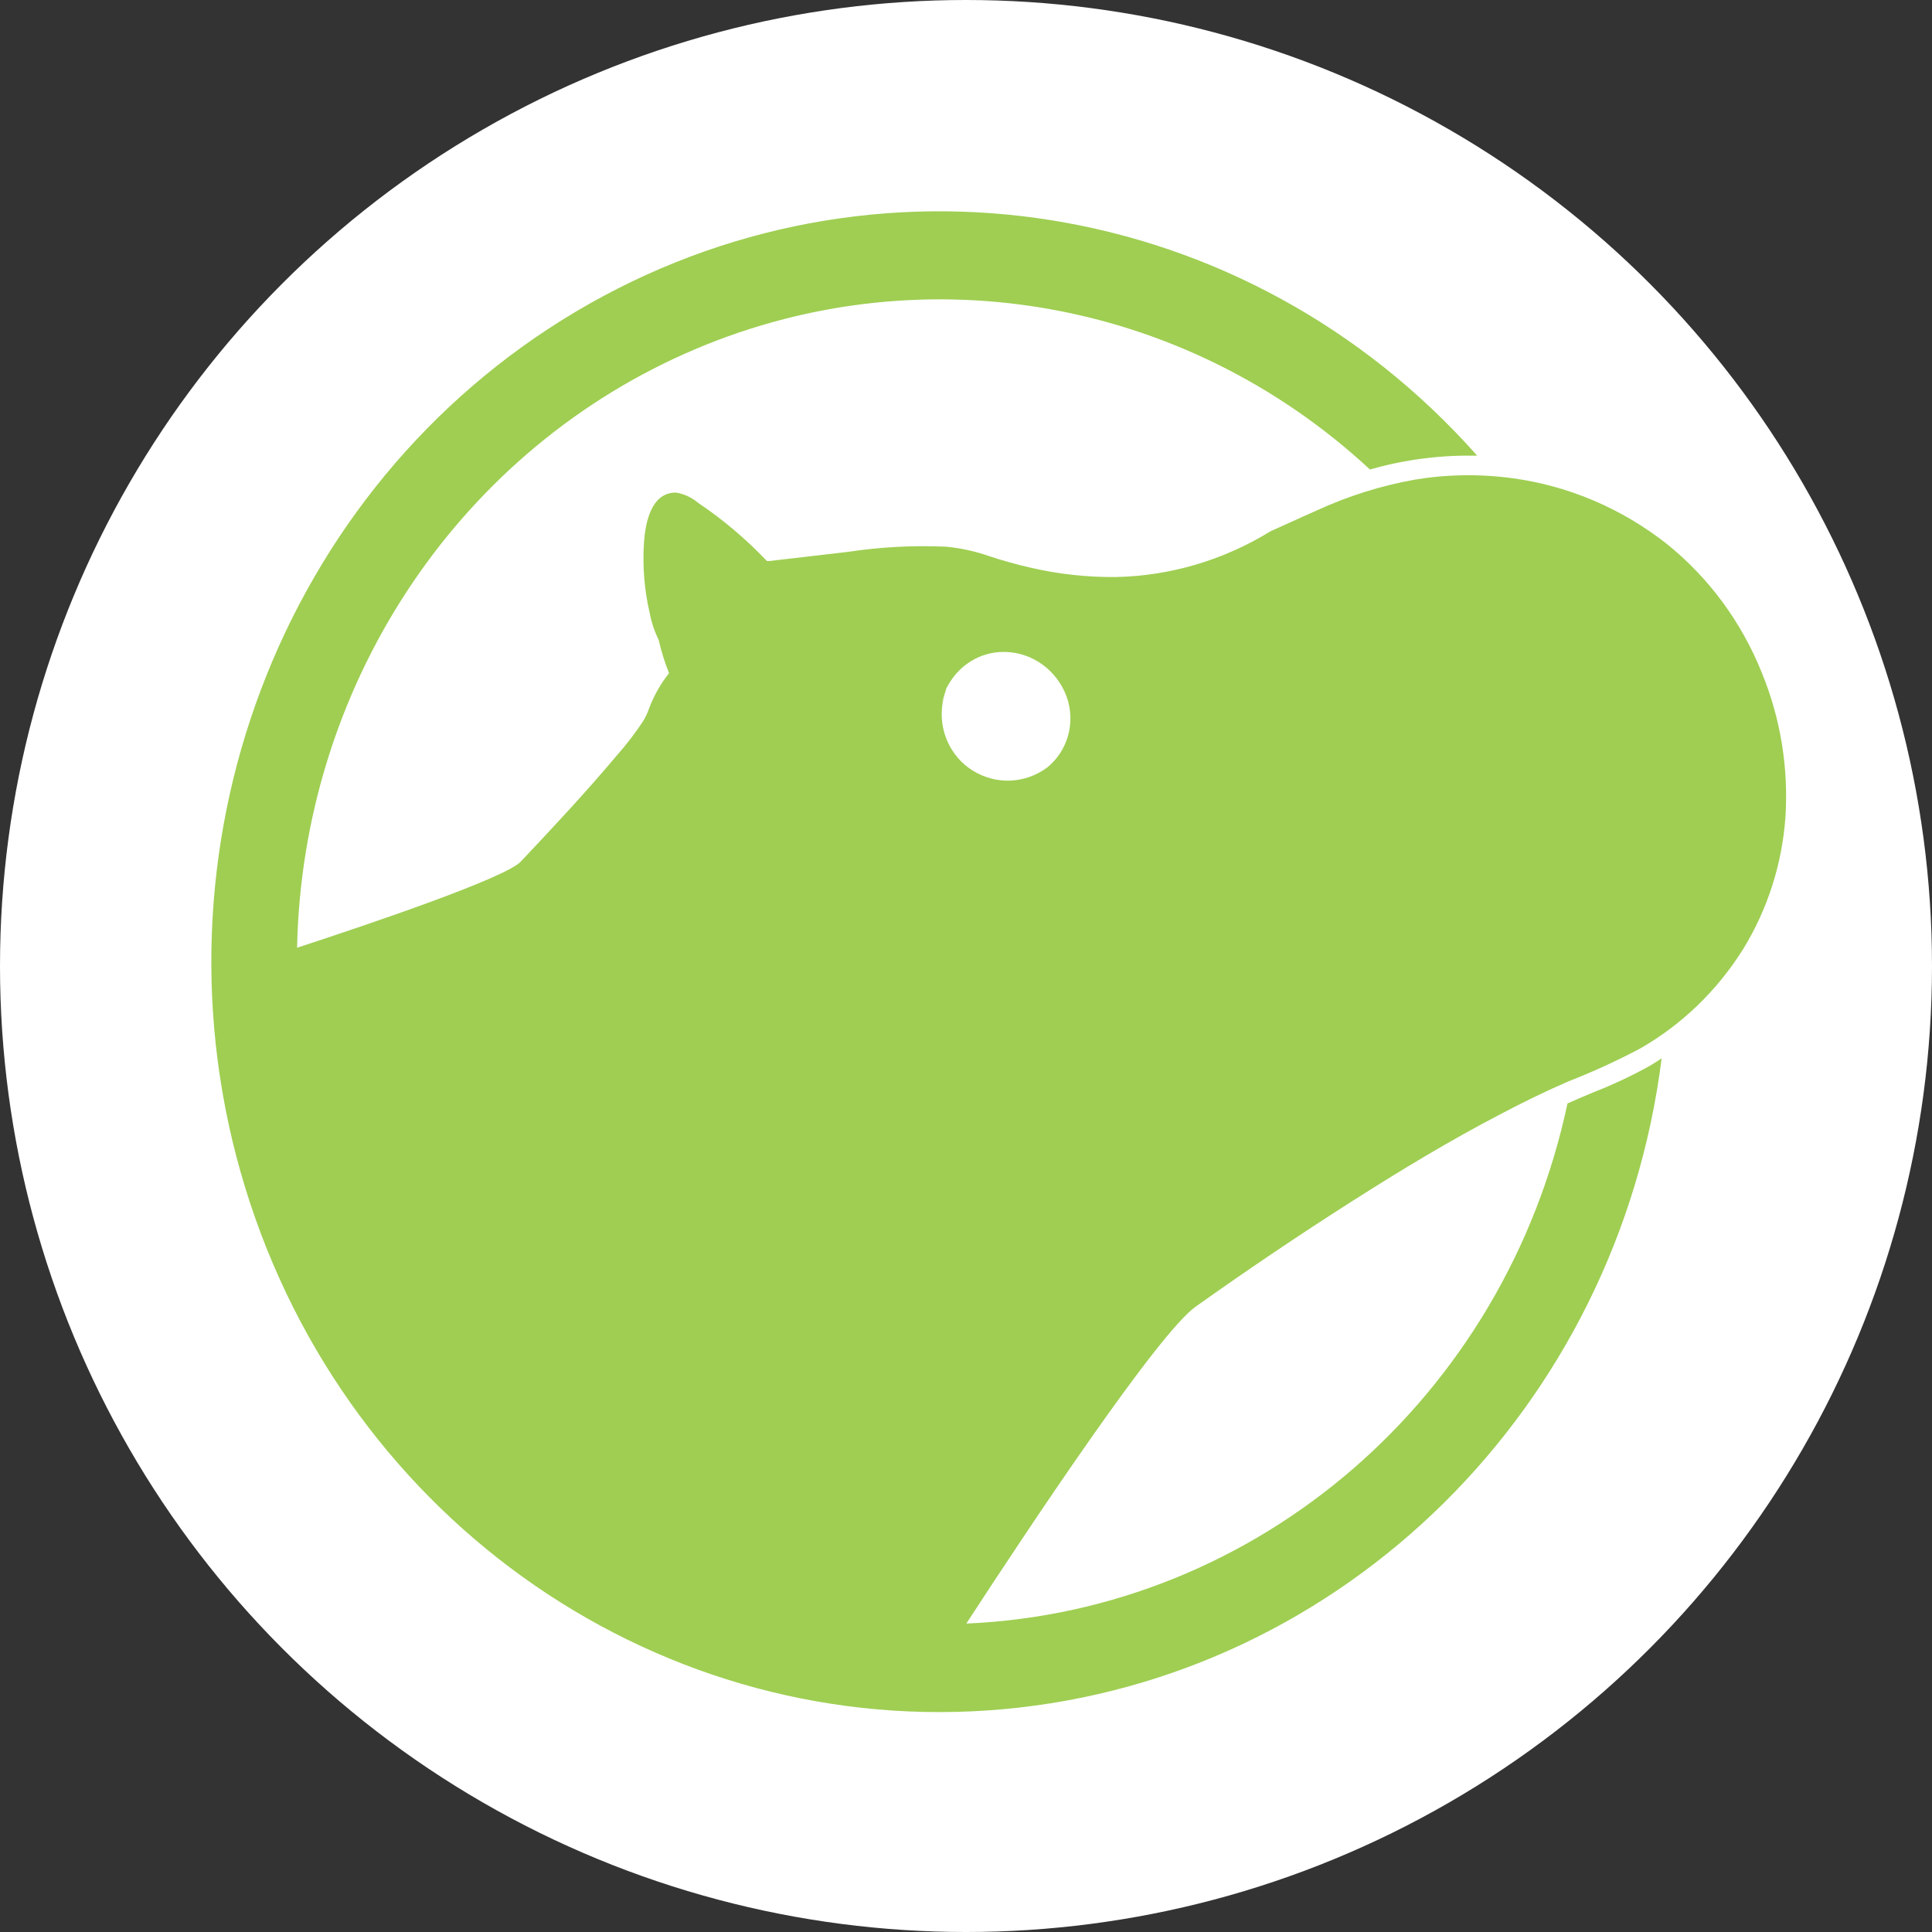
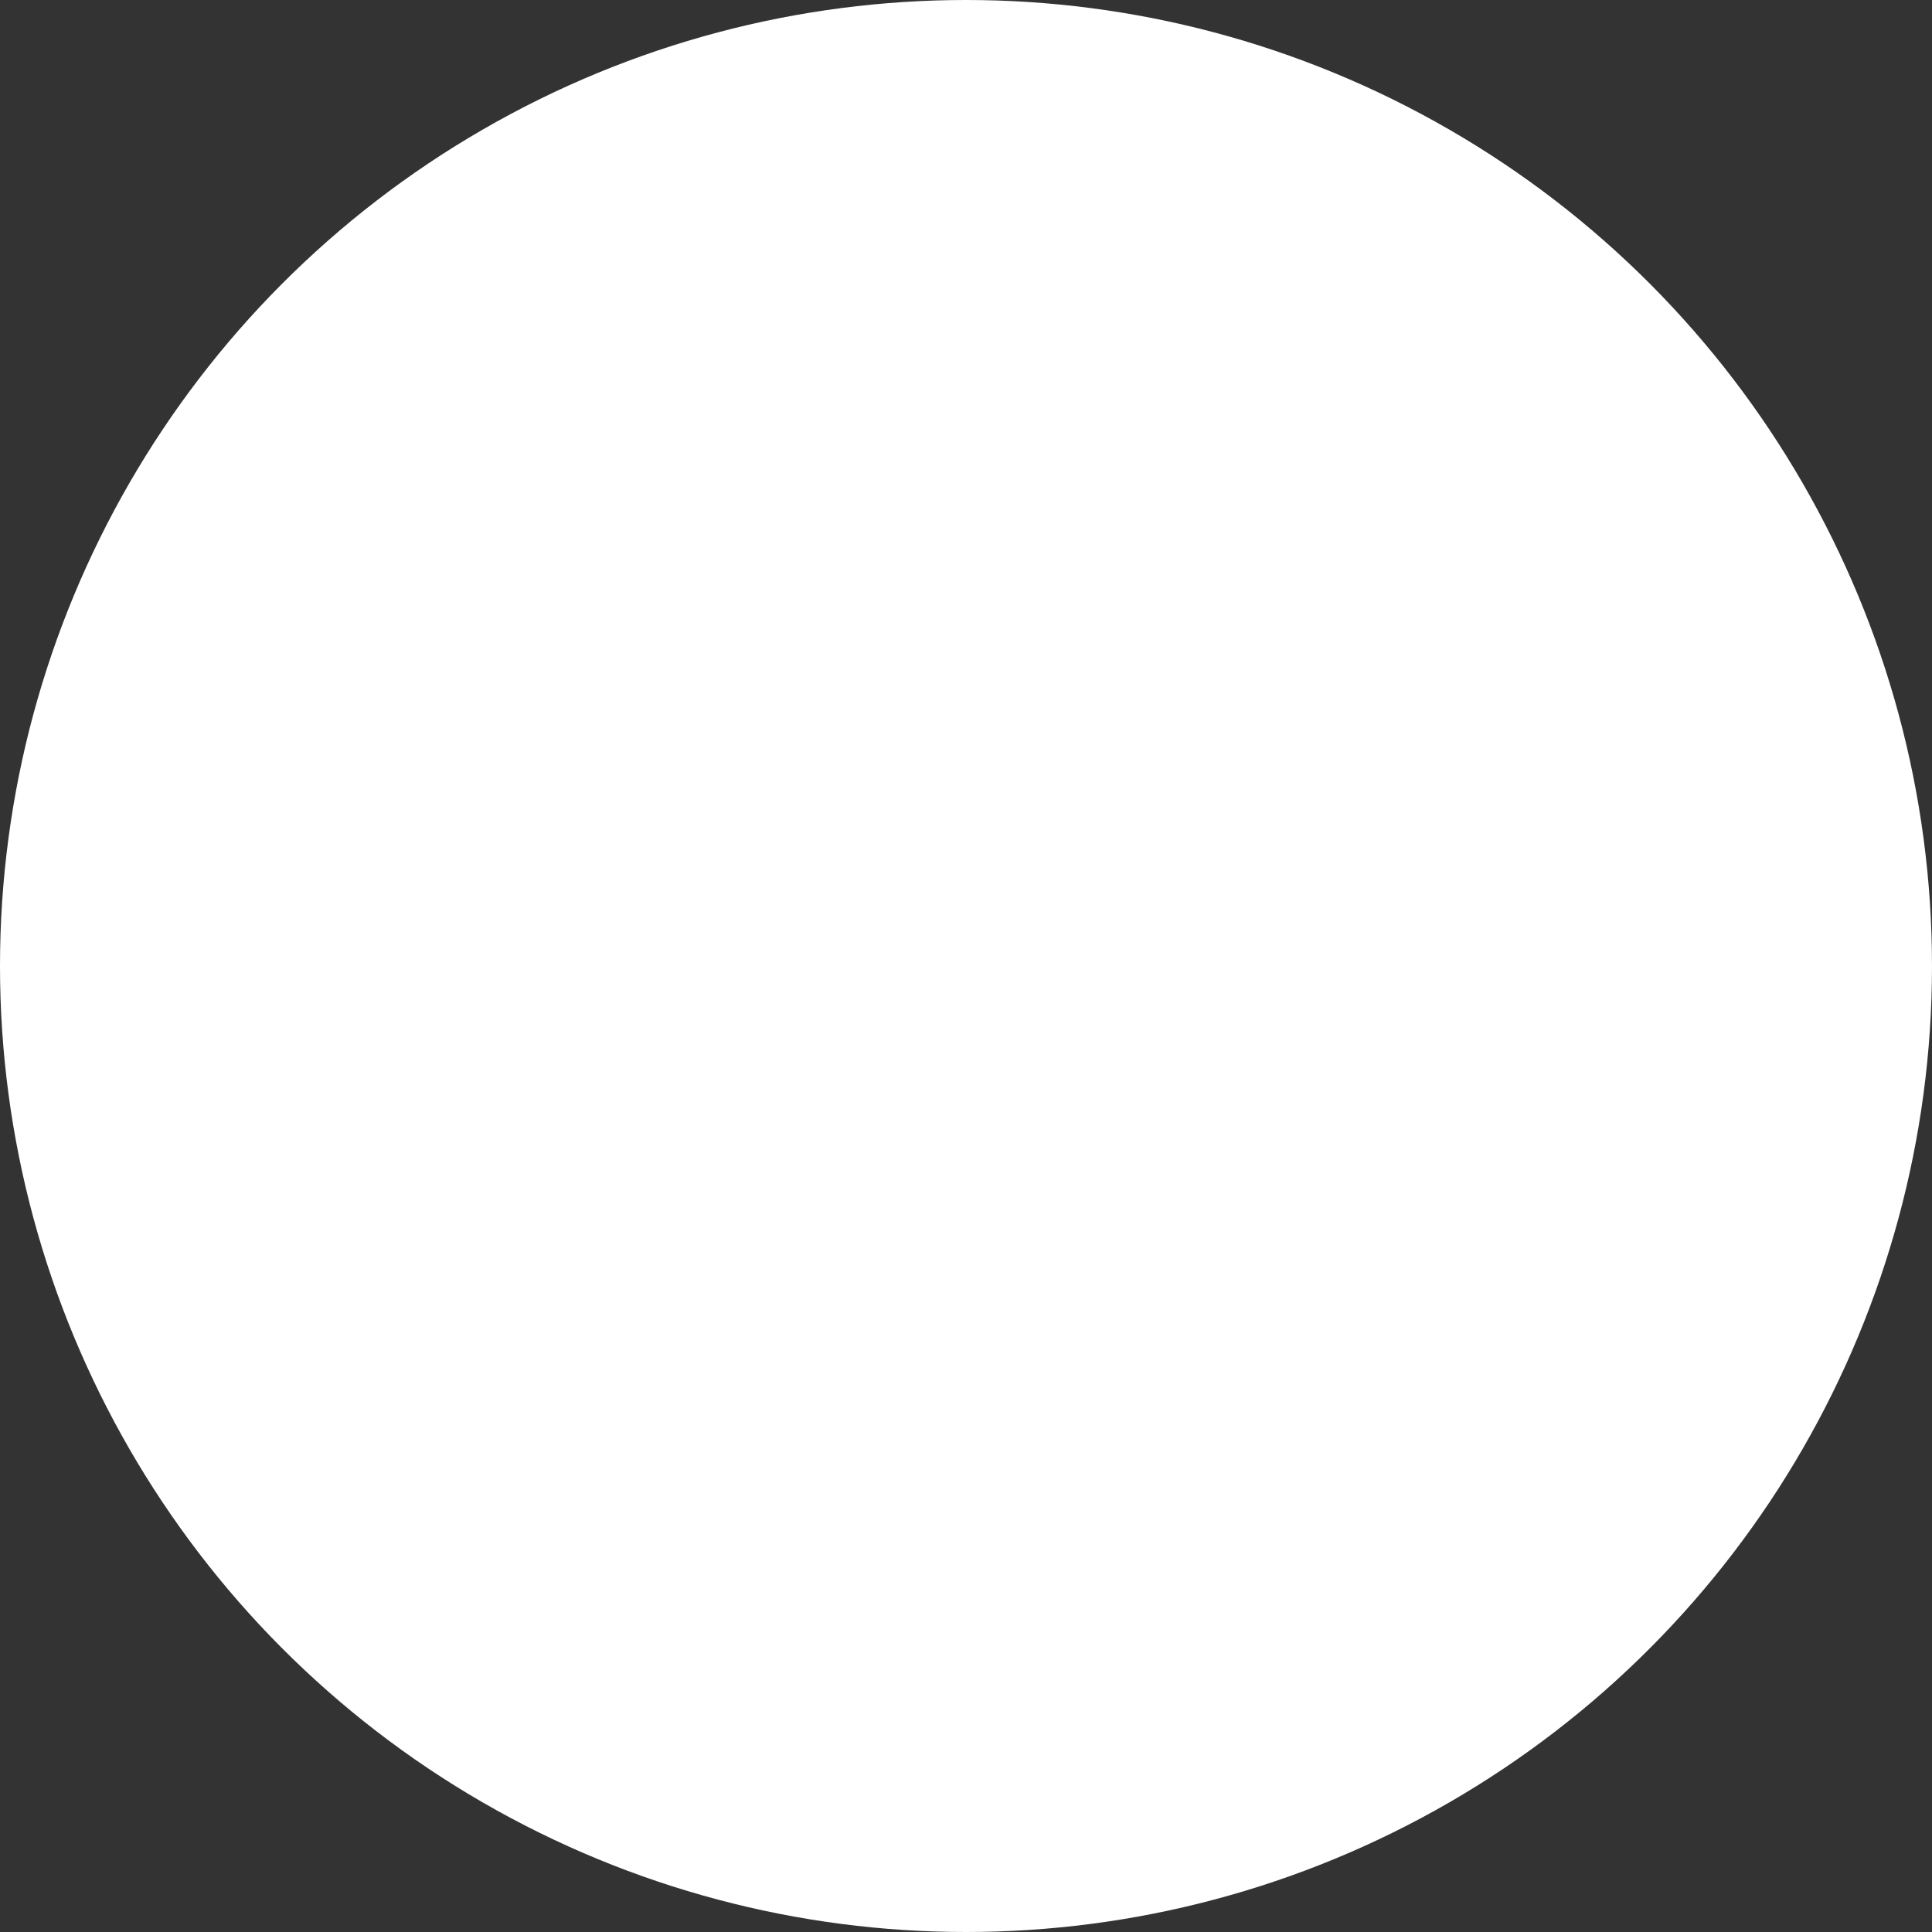
<svg xmlns="http://www.w3.org/2000/svg" width="64" height="64" viewBox="0 0 64 64" fill="none">
  <rect x="0" y="0" width="64" height="64" fill="#333333" stroke="none" />
  <circle cx="32" cy="32" r="32" fill="white" />
-   <path fill-rule="evenodd" clip-rule="evenodd" d="M55.205 18.01C56.604 19.131 57.694 20.61 58.368 22.299C58.985 23.807 59.251 25.443 59.144 27.076C59.033 28.626 58.552 30.124 57.745 31.438C56.889 32.807 55.719 33.938 54.338 34.73C53.563 35.141 52.766 35.506 51.951 35.824C51.193 36.151 50.455 36.514 49.723 36.899C48.027 37.781 46.402 38.765 44.794 39.789C43.039 40.907 41.316 42.07 39.612 43.281C38.368 44.157 34.124 50.536 32.01 53.783C41.674 53.365 49.852 46.29 51.925 36.554L52.201 36.433C52.35 36.366 52.5 36.303 52.655 36.239C52.705 36.218 52.756 36.197 52.807 36.175C53.44 35.927 54.056 35.637 54.653 35.306C54.788 35.227 54.914 35.145 55.044 35.06C53.585 46.626 44.52 55.591 33.247 56.618C21.974 57.644 11.524 50.456 8.12 39.334C4.716 28.212 9.273 16.146 19.078 10.322C28.884 4.498 41.3 6.482 48.932 15.093H48.639C47.999 15.093 47.36 15.145 46.728 15.25C46.274 15.323 45.824 15.424 45.382 15.553C39.192 9.81 30.322 8.313 22.678 11.72C15.034 15.128 10.018 22.815 9.841 31.395C12.363 30.571 16.743 29.081 17.251 28.542C18.336 27.391 19.421 26.231 20.438 25.019C20.75 24.667 21.038 24.292 21.299 23.898C21.379 23.768 21.445 23.629 21.496 23.483C21.655 23.054 21.881 22.654 22.163 22.299C22.02 21.942 21.905 21.573 21.819 21.196C21.683 20.92 21.584 20.625 21.525 20.321C21.344 19.546 21.28 18.747 21.334 17.952C21.381 17.307 21.572 16.317 22.387 16.317C22.658 16.359 22.913 16.476 23.124 16.656C23.951 17.211 24.715 17.858 25.405 18.585H25.482L28.086 18.282C29.164 18.119 30.255 18.061 31.343 18.11C31.818 18.155 32.286 18.257 32.739 18.413C33.21 18.57 33.686 18.703 34.168 18.812C35.085 19.022 36.023 19.124 36.963 19.115C38.769 19.078 40.534 18.556 42.084 17.601C42.289 17.509 42.494 17.416 42.699 17.323C43.003 17.185 43.307 17.047 43.612 16.913C44.645 16.437 45.731 16.094 46.846 15.892C47.921 15.712 49.016 15.695 50.097 15.841C51.954 16.091 53.715 16.839 55.205 18.01ZM32.215 25.522C32.982 26.005 33.955 25.968 34.684 25.428C35.378 24.873 35.64 23.918 35.331 23.071C35.007 22.198 34.201 21.614 33.294 21.596C32.471 21.576 31.716 22.051 31.354 22.804C31.393 22.69 31.408 22.645 31.408 22.644C31.408 22.644 31.363 22.773 31.303 22.918C31.319 22.879 31.336 22.841 31.354 22.804C31.34 22.846 31.322 22.899 31.301 22.962C31.131 23.474 31.204 23.272 31.296 23.021L31.301 23.008C31.268 23.099 31.243 23.193 31.225 23.289C31.079 24.172 31.472 25.057 32.215 25.522Z" fill="#9FCE52" />
</svg>